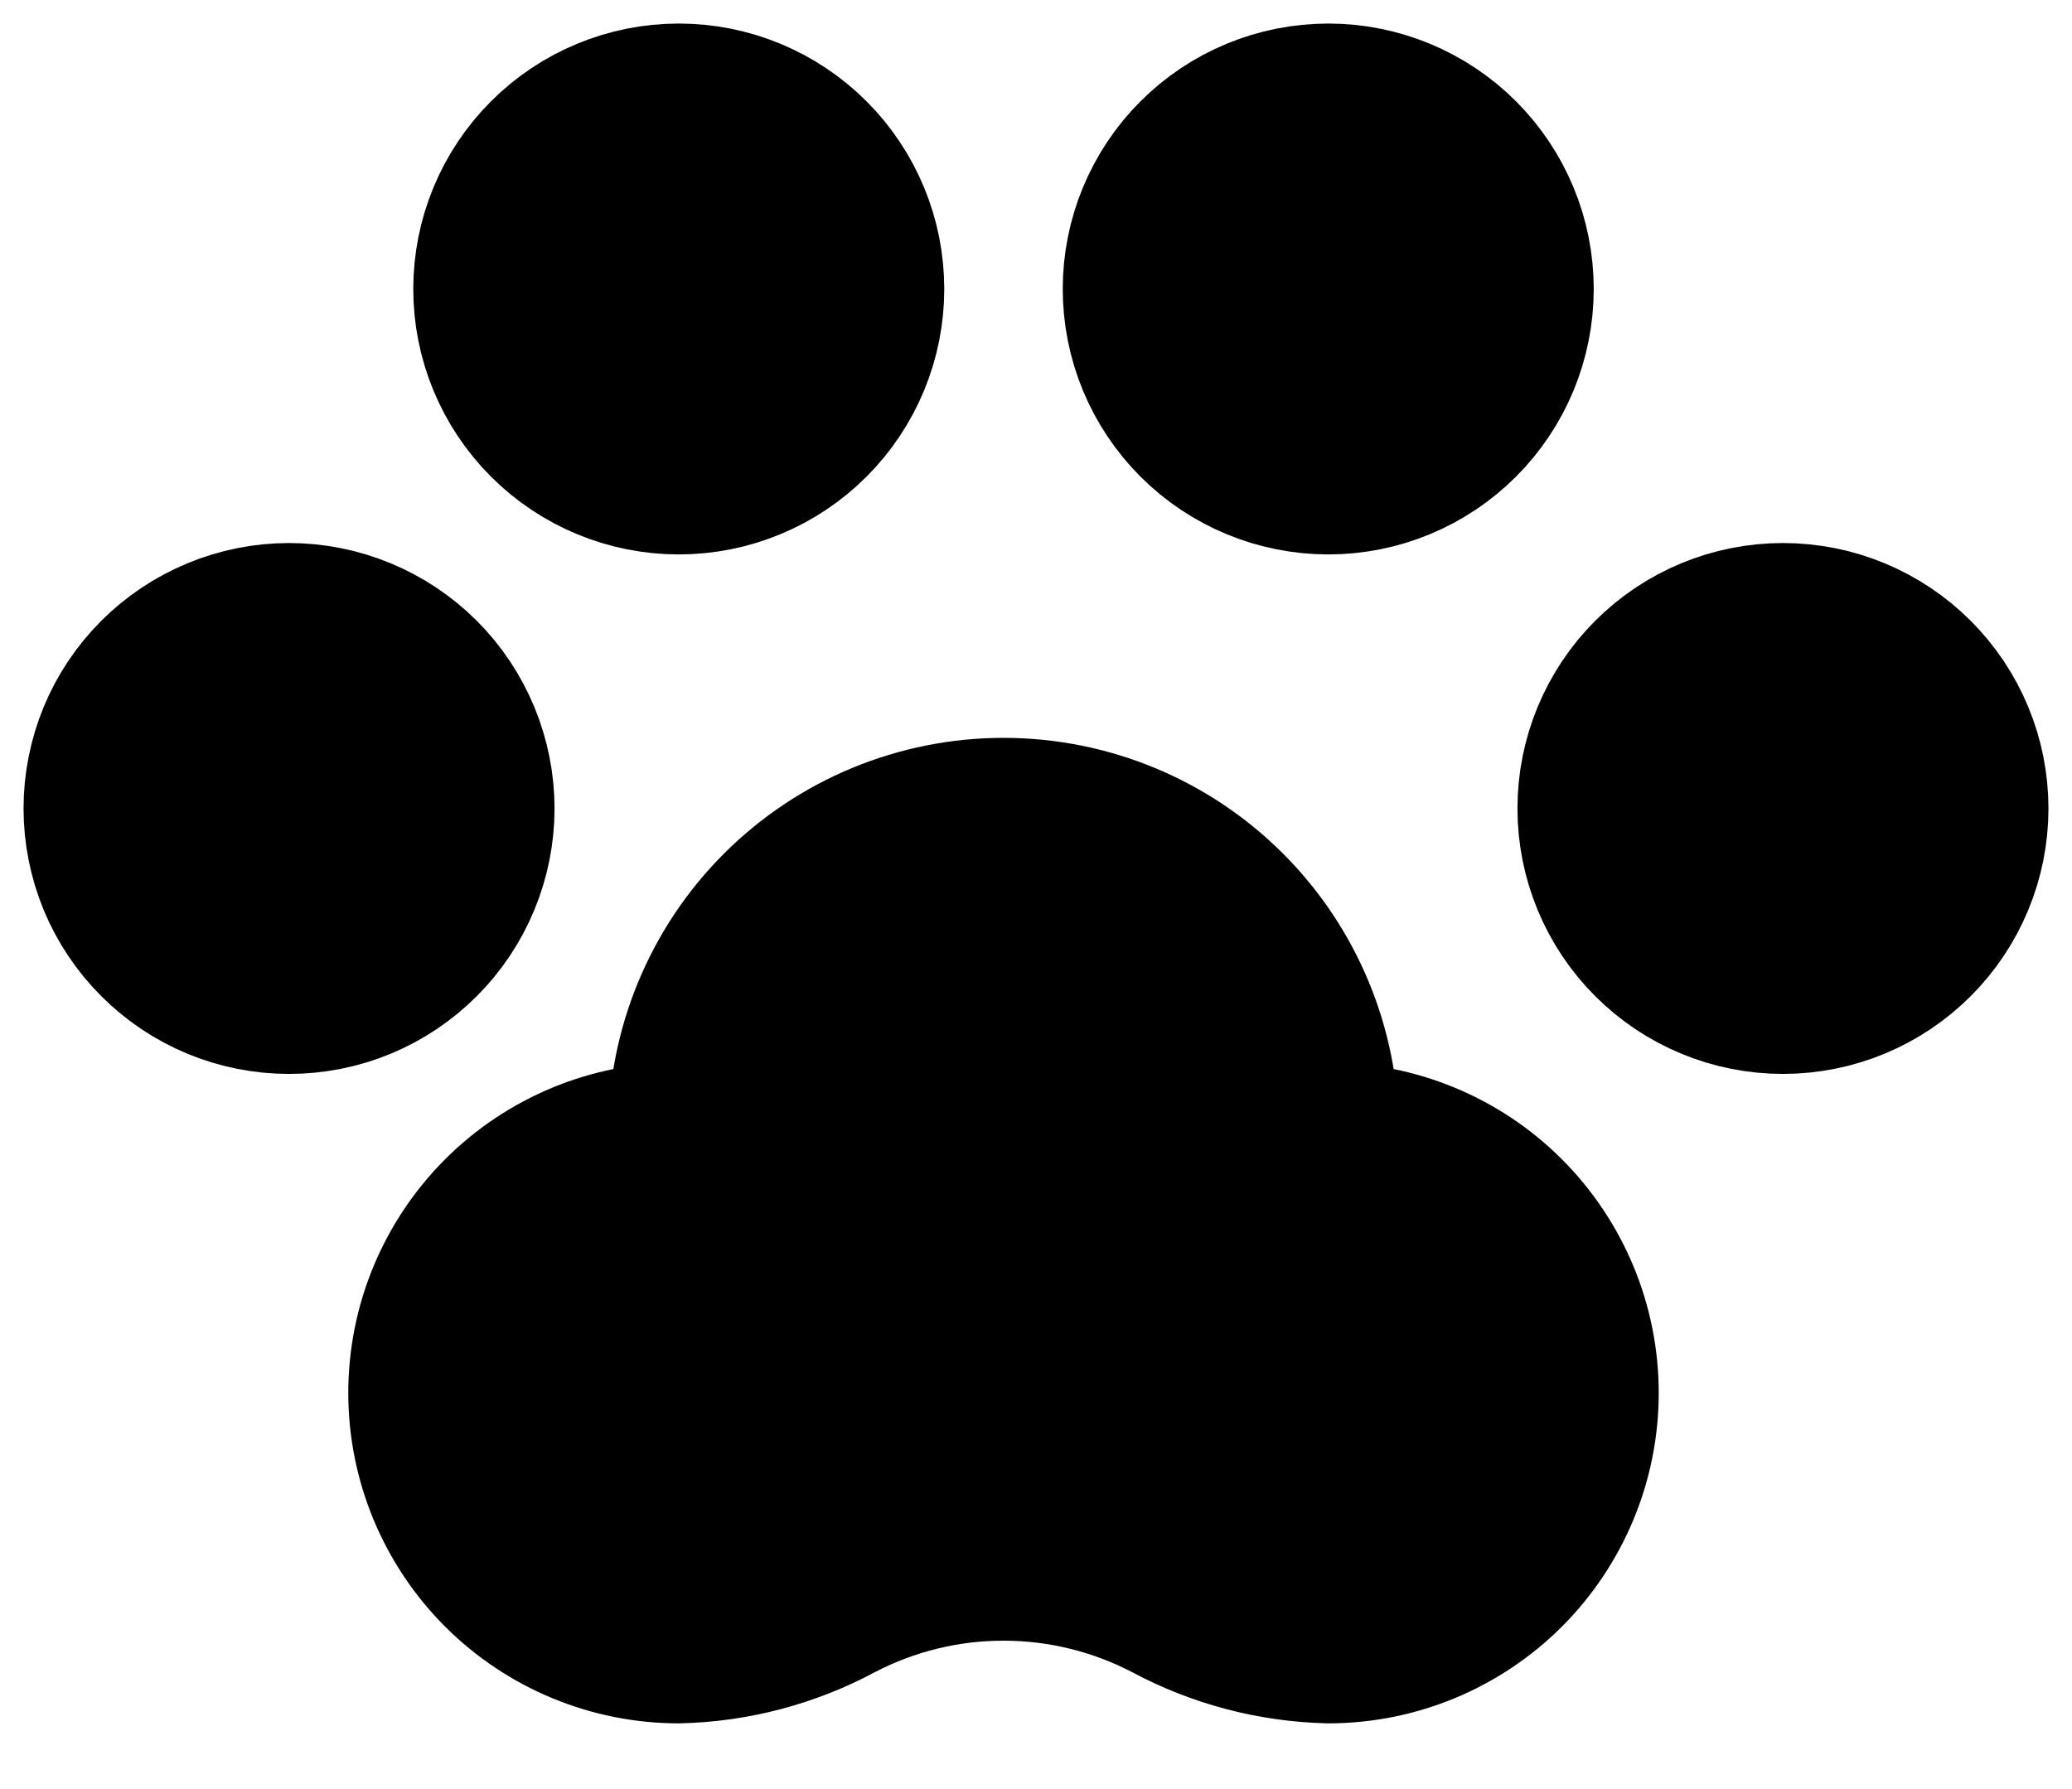
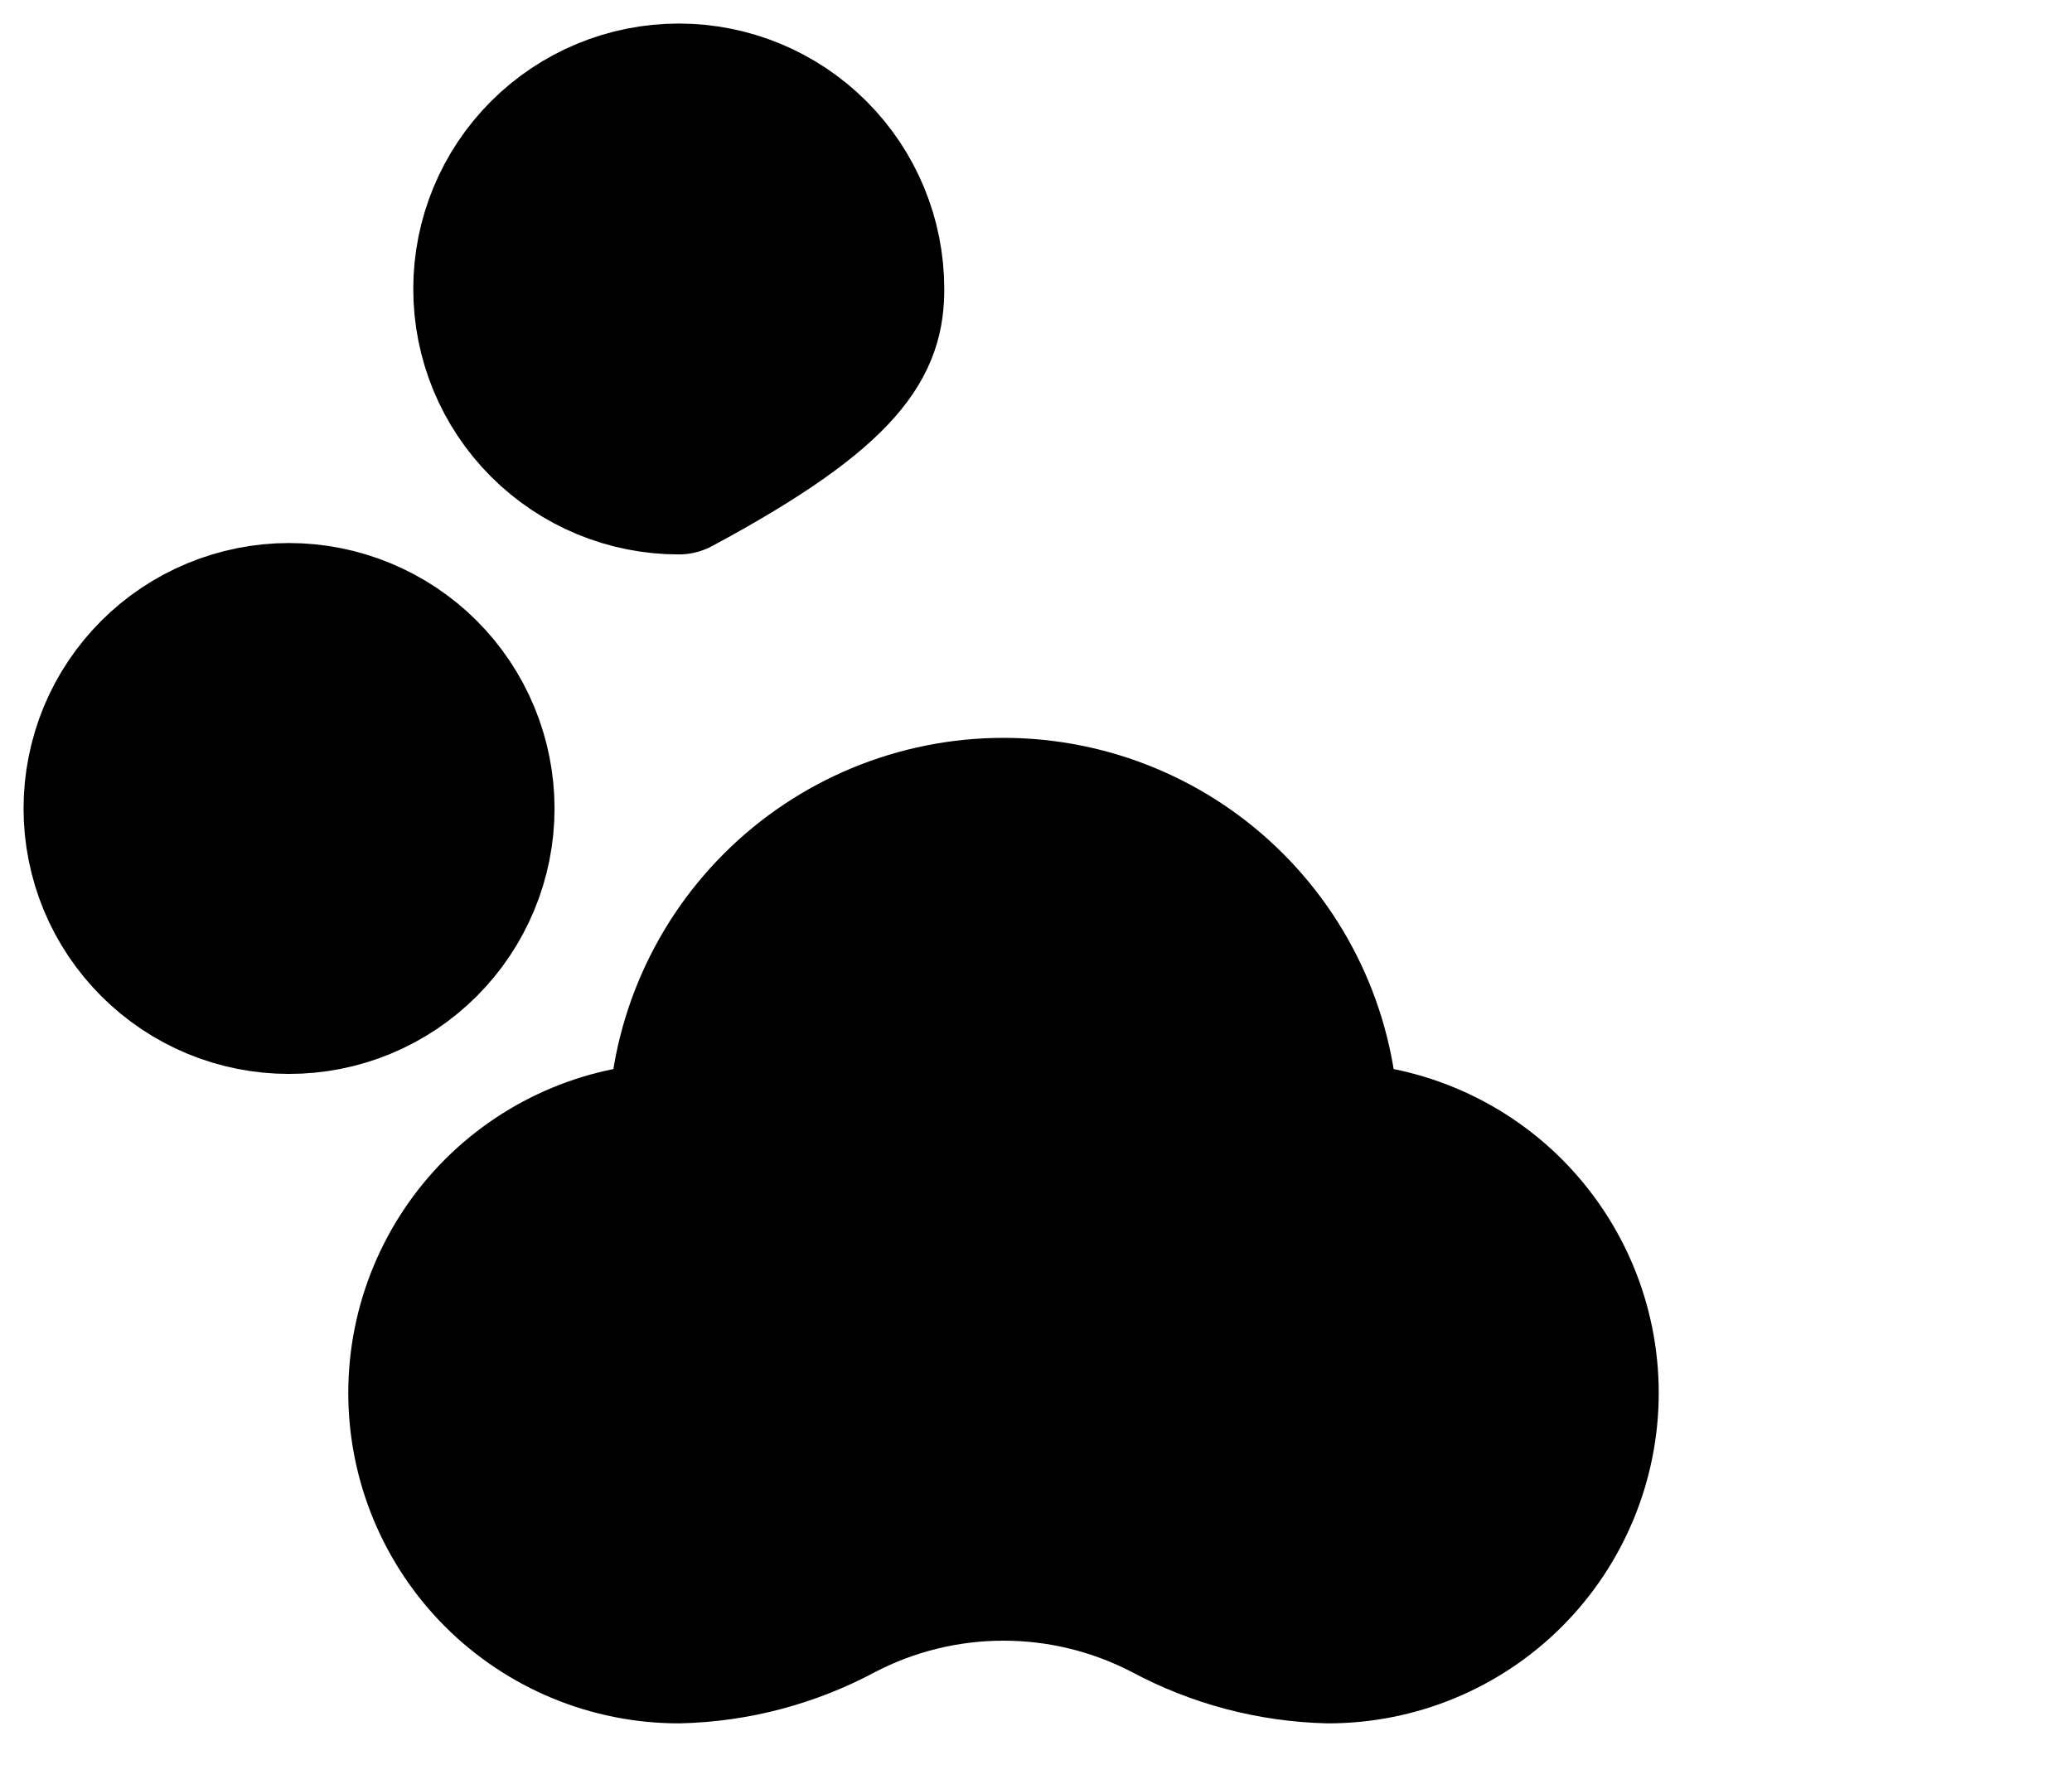
<svg xmlns="http://www.w3.org/2000/svg" width="22" height="19" viewBox="0 0 22 19" fill="none">
  <path d="M14.103 12.034C14.103 11.12 13.74 10.243 13.093 9.596C12.447 8.949 11.57 8.586 10.655 8.586C9.741 8.586 8.864 8.949 8.217 9.596C7.57 10.243 7.207 11.12 7.207 12.034C6.475 12.034 5.774 12.325 5.256 12.842C4.739 13.36 4.448 14.061 4.448 14.793C4.448 15.525 4.739 16.226 5.256 16.744C5.774 17.261 6.475 17.552 7.207 17.552C7.814 17.538 8.41 17.38 8.945 17.092C9.473 16.817 10.059 16.674 10.655 16.674C11.25 16.674 11.836 16.817 12.365 17.092C12.9 17.38 13.496 17.537 14.103 17.552C14.835 17.552 15.537 17.261 16.054 16.744C16.571 16.226 16.862 15.525 16.862 14.793C16.862 14.061 16.571 13.36 16.054 12.842C15.537 12.325 14.835 12.034 14.103 12.034Z" fill="black" stroke="black" stroke-width="1.5" stroke-linecap="round" stroke-linejoin="round" />
  <path d="M1 8.586C1 8.858 1.054 9.127 1.157 9.378C1.261 9.629 1.414 9.857 1.606 10.049C1.798 10.241 2.026 10.394 2.277 10.498C2.528 10.602 2.797 10.655 3.069 10.655C3.341 10.655 3.61 10.602 3.861 10.498C4.112 10.394 4.34 10.241 4.532 10.049C4.724 9.857 4.876 9.629 4.98 9.378C5.084 9.127 5.138 8.858 5.138 8.586C5.138 8.315 5.084 8.045 4.98 7.794C4.876 7.543 4.724 7.315 4.532 7.123C4.34 6.931 4.112 6.779 3.861 6.675C3.61 6.571 3.341 6.517 3.069 6.517C2.797 6.517 2.528 6.571 2.277 6.675C2.026 6.779 1.798 6.931 1.606 7.123C1.414 7.315 1.261 7.543 1.157 7.794C1.054 8.045 1 8.315 1 8.586Z" fill="black" stroke="black" stroke-width="1.5" stroke-linecap="round" stroke-linejoin="round" />
-   <path d="M5.138 3.069C5.138 3.618 5.356 4.144 5.744 4.532C6.132 4.92 6.658 5.138 7.207 5.138C7.756 5.138 8.282 4.92 8.67 4.532C9.058 4.144 9.276 3.618 9.276 3.069C9.276 2.52 9.058 1.994 8.67 1.606C8.282 1.218 7.756 1 7.207 1C6.658 1 6.132 1.218 5.744 1.606C5.356 1.994 5.138 2.52 5.138 3.069Z" fill="black" stroke="black" stroke-width="1.5" stroke-linecap="round" stroke-linejoin="round" />
-   <path d="M12.034 3.069C12.034 3.618 12.252 4.144 12.64 4.532C13.028 4.92 13.555 5.138 14.104 5.138C14.652 5.138 15.178 4.92 15.566 4.532C15.954 4.144 16.172 3.618 16.172 3.069C16.172 2.52 15.954 1.994 15.566 1.606C15.178 1.218 14.652 1 14.104 1C13.555 1 13.028 1.218 12.64 1.606C12.252 1.994 12.034 2.52 12.034 3.069Z" fill="black" stroke="black" stroke-width="1.5" stroke-linecap="round" stroke-linejoin="round" />
-   <path d="M16.862 8.586C16.862 9.135 17.08 9.661 17.468 10.049C17.856 10.437 18.382 10.655 18.931 10.655C19.48 10.655 20.006 10.437 20.394 10.049C20.782 9.661 21 9.135 21 8.586C21 8.037 20.782 7.511 20.394 7.123C20.006 6.735 19.48 6.517 18.931 6.517C18.382 6.517 17.856 6.735 17.468 7.123C17.08 7.511 16.862 8.037 16.862 8.586Z" fill="black" stroke="black" stroke-width="1.5" stroke-linecap="round" stroke-linejoin="round" />
+   <path d="M5.138 3.069C5.138 3.618 5.356 4.144 5.744 4.532C6.132 4.92 6.658 5.138 7.207 5.138C9.058 4.144 9.276 3.618 9.276 3.069C9.276 2.52 9.058 1.994 8.67 1.606C8.282 1.218 7.756 1 7.207 1C6.658 1 6.132 1.218 5.744 1.606C5.356 1.994 5.138 2.52 5.138 3.069Z" fill="black" stroke="black" stroke-width="1.5" stroke-linecap="round" stroke-linejoin="round" />
</svg>